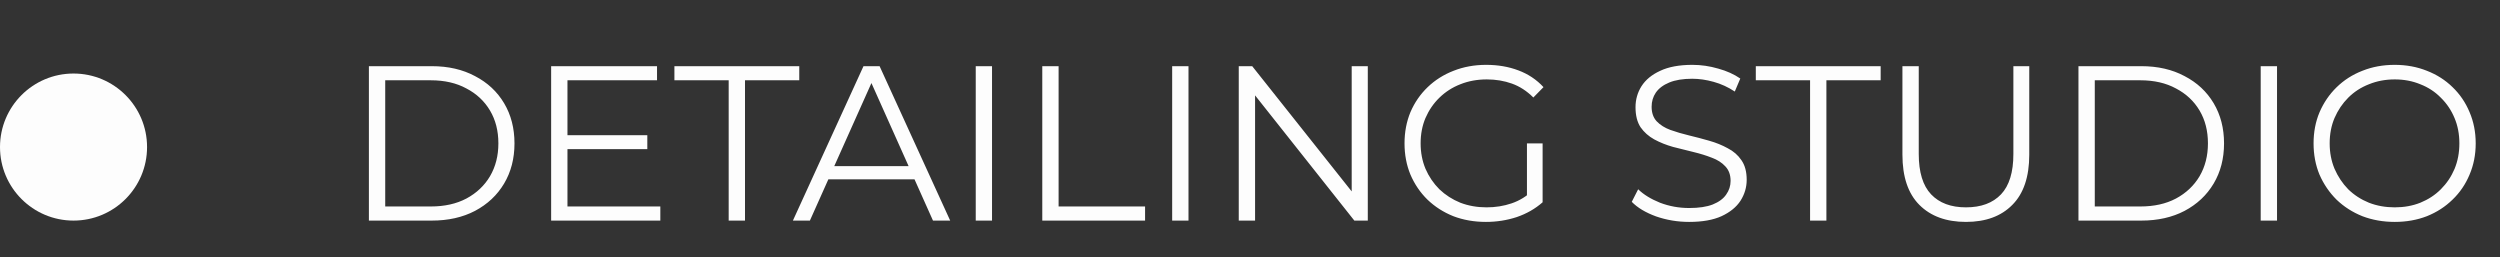
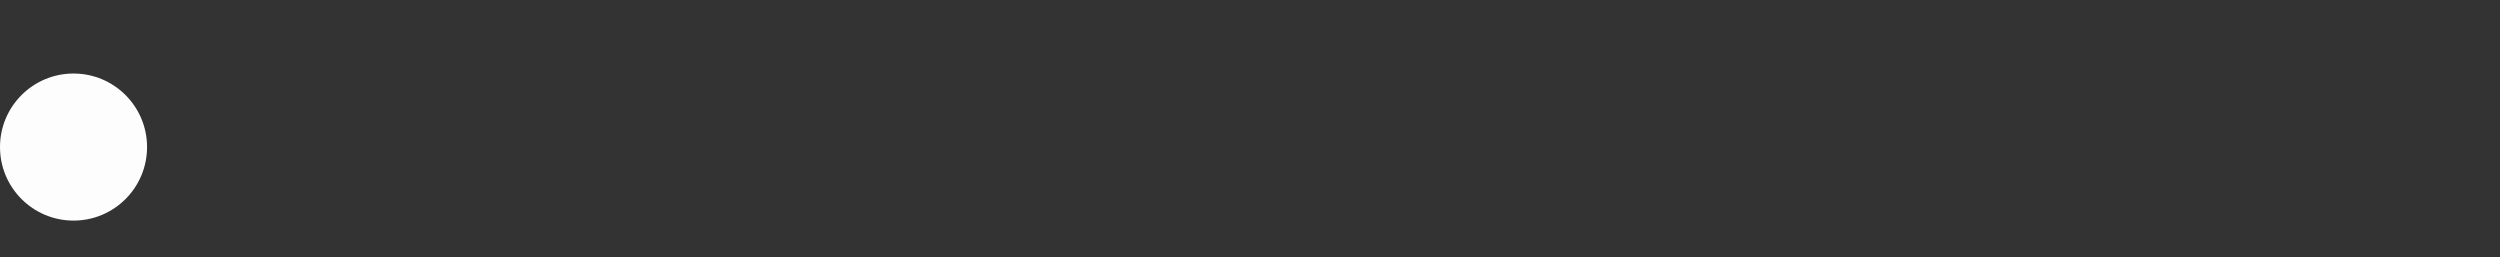
<svg xmlns="http://www.w3.org/2000/svg" width="68" height="7" viewBox="0 0 68 7" fill="none">
  <rect x="0" y="0" width="68" height="7" fill="#333333" stroke="none" />
  <circle cx="2" cy="4" r="2" fill="#FDFDFD" />
-   <path d="M10.034 6V1.8H11.744C12.192 1.8 12.584 1.89 12.92 2.07C13.26 2.246 13.524 2.492 13.712 2.808C13.9 3.124 13.994 3.488 13.994 3.9C13.994 4.312 13.9 4.676 13.712 4.992C13.524 5.308 13.26 5.556 12.92 5.736C12.584 5.912 12.192 6 11.744 6H10.034ZM10.478 5.616H11.72C12.092 5.616 12.414 5.544 12.686 5.4C12.962 5.252 13.176 5.05 13.328 4.794C13.48 4.534 13.556 4.236 13.556 3.9C13.556 3.56 13.48 3.262 13.328 3.006C13.176 2.75 12.962 2.55 12.686 2.406C12.414 2.258 12.092 2.184 11.72 2.184H10.478V5.616ZM15.387 3.678H17.607V4.056H15.387V3.678ZM15.435 5.616H17.961V6H14.991V1.8H17.871V2.184H15.435V5.616ZM19.82 6V2.184H18.344V1.8H21.74V2.184H20.264V6H19.82ZM21.567 6L23.487 1.8H23.925L25.845 6H25.377L23.613 2.058H23.793L22.029 6H21.567ZM22.323 4.878L22.455 4.518H24.897L25.029 4.878H22.323ZM26.54 6V1.8H26.983V6H26.54ZM28.35 6V1.8H28.794V5.616H31.146V6H28.35ZM31.883 6V1.8H32.327V6H31.883ZM33.694 6V1.8H34.06L36.958 5.448H36.766V1.8H37.204V6H36.838L33.946 2.352H34.138V6H33.694ZM40.417 6.036C40.097 6.036 39.801 5.984 39.529 5.88C39.261 5.772 39.027 5.622 38.827 5.43C38.631 5.238 38.477 5.012 38.365 4.752C38.257 4.492 38.203 4.208 38.203 3.9C38.203 3.592 38.257 3.308 38.365 3.048C38.477 2.788 38.633 2.562 38.833 2.37C39.033 2.178 39.267 2.03 39.535 1.926C39.807 1.818 40.103 1.764 40.423 1.764C40.743 1.764 41.035 1.814 41.299 1.914C41.567 2.014 41.795 2.166 41.983 2.37L41.707 2.652C41.531 2.476 41.337 2.35 41.125 2.274C40.913 2.198 40.685 2.16 40.441 2.16C40.181 2.16 39.941 2.204 39.721 2.292C39.505 2.376 39.315 2.498 39.151 2.658C38.991 2.814 38.865 2.998 38.773 3.21C38.685 3.418 38.641 3.648 38.641 3.9C38.641 4.148 38.685 4.378 38.773 4.59C38.865 4.802 38.991 4.988 39.151 5.148C39.315 5.304 39.505 5.426 39.721 5.514C39.941 5.598 40.179 5.64 40.435 5.64C40.675 5.64 40.901 5.604 41.113 5.532C41.329 5.46 41.527 5.338 41.707 5.166L41.959 5.502C41.759 5.678 41.525 5.812 41.257 5.904C40.989 5.992 40.709 6.036 40.417 6.036ZM41.533 5.448V3.9H41.959V5.502L41.533 5.448ZM45.944 6.036C45.632 6.036 45.332 5.986 45.044 5.886C44.76 5.782 44.54 5.65 44.384 5.49L44.558 5.148C44.706 5.292 44.904 5.414 45.152 5.514C45.404 5.61 45.668 5.658 45.944 5.658C46.208 5.658 46.422 5.626 46.586 5.562C46.754 5.494 46.876 5.404 46.952 5.292C47.032 5.18 47.072 5.056 47.072 4.92C47.072 4.756 47.024 4.624 46.928 4.524C46.836 4.424 46.714 4.346 46.562 4.29C46.41 4.23 46.242 4.178 46.058 4.134C45.874 4.09 45.69 4.044 45.506 3.996C45.322 3.944 45.152 3.876 44.996 3.792C44.844 3.708 44.72 3.598 44.624 3.462C44.532 3.322 44.486 3.14 44.486 2.916C44.486 2.708 44.54 2.518 44.648 2.346C44.76 2.17 44.93 2.03 45.158 1.926C45.386 1.818 45.678 1.764 46.034 1.764C46.27 1.764 46.504 1.798 46.736 1.866C46.968 1.93 47.168 2.02 47.336 2.136L47.186 2.49C47.006 2.37 46.814 2.282 46.61 2.226C46.41 2.17 46.216 2.142 46.028 2.142C45.776 2.142 45.568 2.176 45.404 2.244C45.24 2.312 45.118 2.404 45.038 2.52C44.962 2.632 44.924 2.76 44.924 2.904C44.924 3.068 44.97 3.2 45.062 3.3C45.158 3.4 45.282 3.478 45.434 3.534C45.59 3.59 45.76 3.64 45.944 3.684C46.128 3.728 46.31 3.776 46.49 3.828C46.674 3.88 46.842 3.948 46.994 4.032C47.15 4.112 47.274 4.22 47.366 4.356C47.462 4.492 47.51 4.67 47.51 4.89C47.51 5.094 47.454 5.284 47.342 5.46C47.23 5.632 47.058 5.772 46.826 5.88C46.598 5.984 46.304 6.036 45.944 6.036ZM49.234 6V2.184H47.758V1.8H51.154V2.184H49.678V6H49.234ZM53.474 6.036C52.938 6.036 52.516 5.882 52.208 5.574C51.9 5.266 51.746 4.81 51.746 4.206V1.8H52.19V4.188C52.19 4.684 52.302 5.05 52.526 5.286C52.75 5.522 53.066 5.64 53.474 5.64C53.886 5.64 54.204 5.522 54.428 5.286C54.652 5.05 54.764 4.684 54.764 4.188V1.8H55.196V4.206C55.196 4.81 55.042 5.266 54.734 5.574C54.43 5.882 54.01 6.036 53.474 6.036ZM56.534 6V1.8H58.244C58.692 1.8 59.084 1.89 59.42 2.07C59.76 2.246 60.024 2.492 60.212 2.808C60.4 3.124 60.494 3.488 60.494 3.9C60.494 4.312 60.4 4.676 60.212 4.992C60.024 5.308 59.76 5.556 59.42 5.736C59.084 5.912 58.692 6 58.244 6H56.534ZM56.978 5.616H58.22C58.592 5.616 58.914 5.544 59.186 5.4C59.462 5.252 59.676 5.05 59.828 4.794C59.98 4.534 60.056 4.236 60.056 3.9C60.056 3.56 59.98 3.262 59.828 3.006C59.676 2.75 59.462 2.55 59.186 2.406C58.914 2.258 58.592 2.184 58.22 2.184H56.978V5.616ZM61.491 6V1.8H61.935V6H61.491ZM65.137 6.036C64.821 6.036 64.527 5.984 64.255 5.88C63.987 5.772 63.753 5.622 63.553 5.43C63.357 5.234 63.203 5.008 63.091 4.752C62.983 4.492 62.929 4.208 62.929 3.9C62.929 3.592 62.983 3.31 63.091 3.054C63.203 2.794 63.357 2.568 63.553 2.376C63.753 2.18 63.987 2.03 64.255 1.926C64.523 1.818 64.817 1.764 65.137 1.764C65.453 1.764 65.745 1.818 66.013 1.926C66.281 2.03 66.513 2.178 66.709 2.37C66.909 2.562 67.063 2.788 67.171 3.048C67.283 3.308 67.339 3.592 67.339 3.9C67.339 4.208 67.283 4.492 67.171 4.752C67.063 5.012 66.909 5.238 66.709 5.43C66.513 5.622 66.281 5.772 66.013 5.88C65.745 5.984 65.453 6.036 65.137 6.036ZM65.137 5.64C65.389 5.64 65.621 5.598 65.833 5.514C66.049 5.426 66.235 5.304 66.391 5.148C66.551 4.988 66.675 4.804 66.763 4.596C66.851 4.384 66.895 4.152 66.895 3.9C66.895 3.648 66.851 3.418 66.763 3.21C66.675 2.998 66.551 2.814 66.391 2.658C66.235 2.498 66.049 2.376 65.833 2.292C65.621 2.204 65.389 2.16 65.137 2.16C64.885 2.16 64.651 2.204 64.435 2.292C64.219 2.376 64.031 2.498 63.871 2.658C63.715 2.814 63.591 2.998 63.499 3.21C63.411 3.418 63.367 3.648 63.367 3.9C63.367 4.148 63.411 4.378 63.499 4.59C63.591 4.802 63.715 4.988 63.871 5.148C64.031 5.304 64.219 5.426 64.435 5.514C64.651 5.598 64.885 5.64 65.137 5.64Z" fill="#FDFDFD" />
</svg>